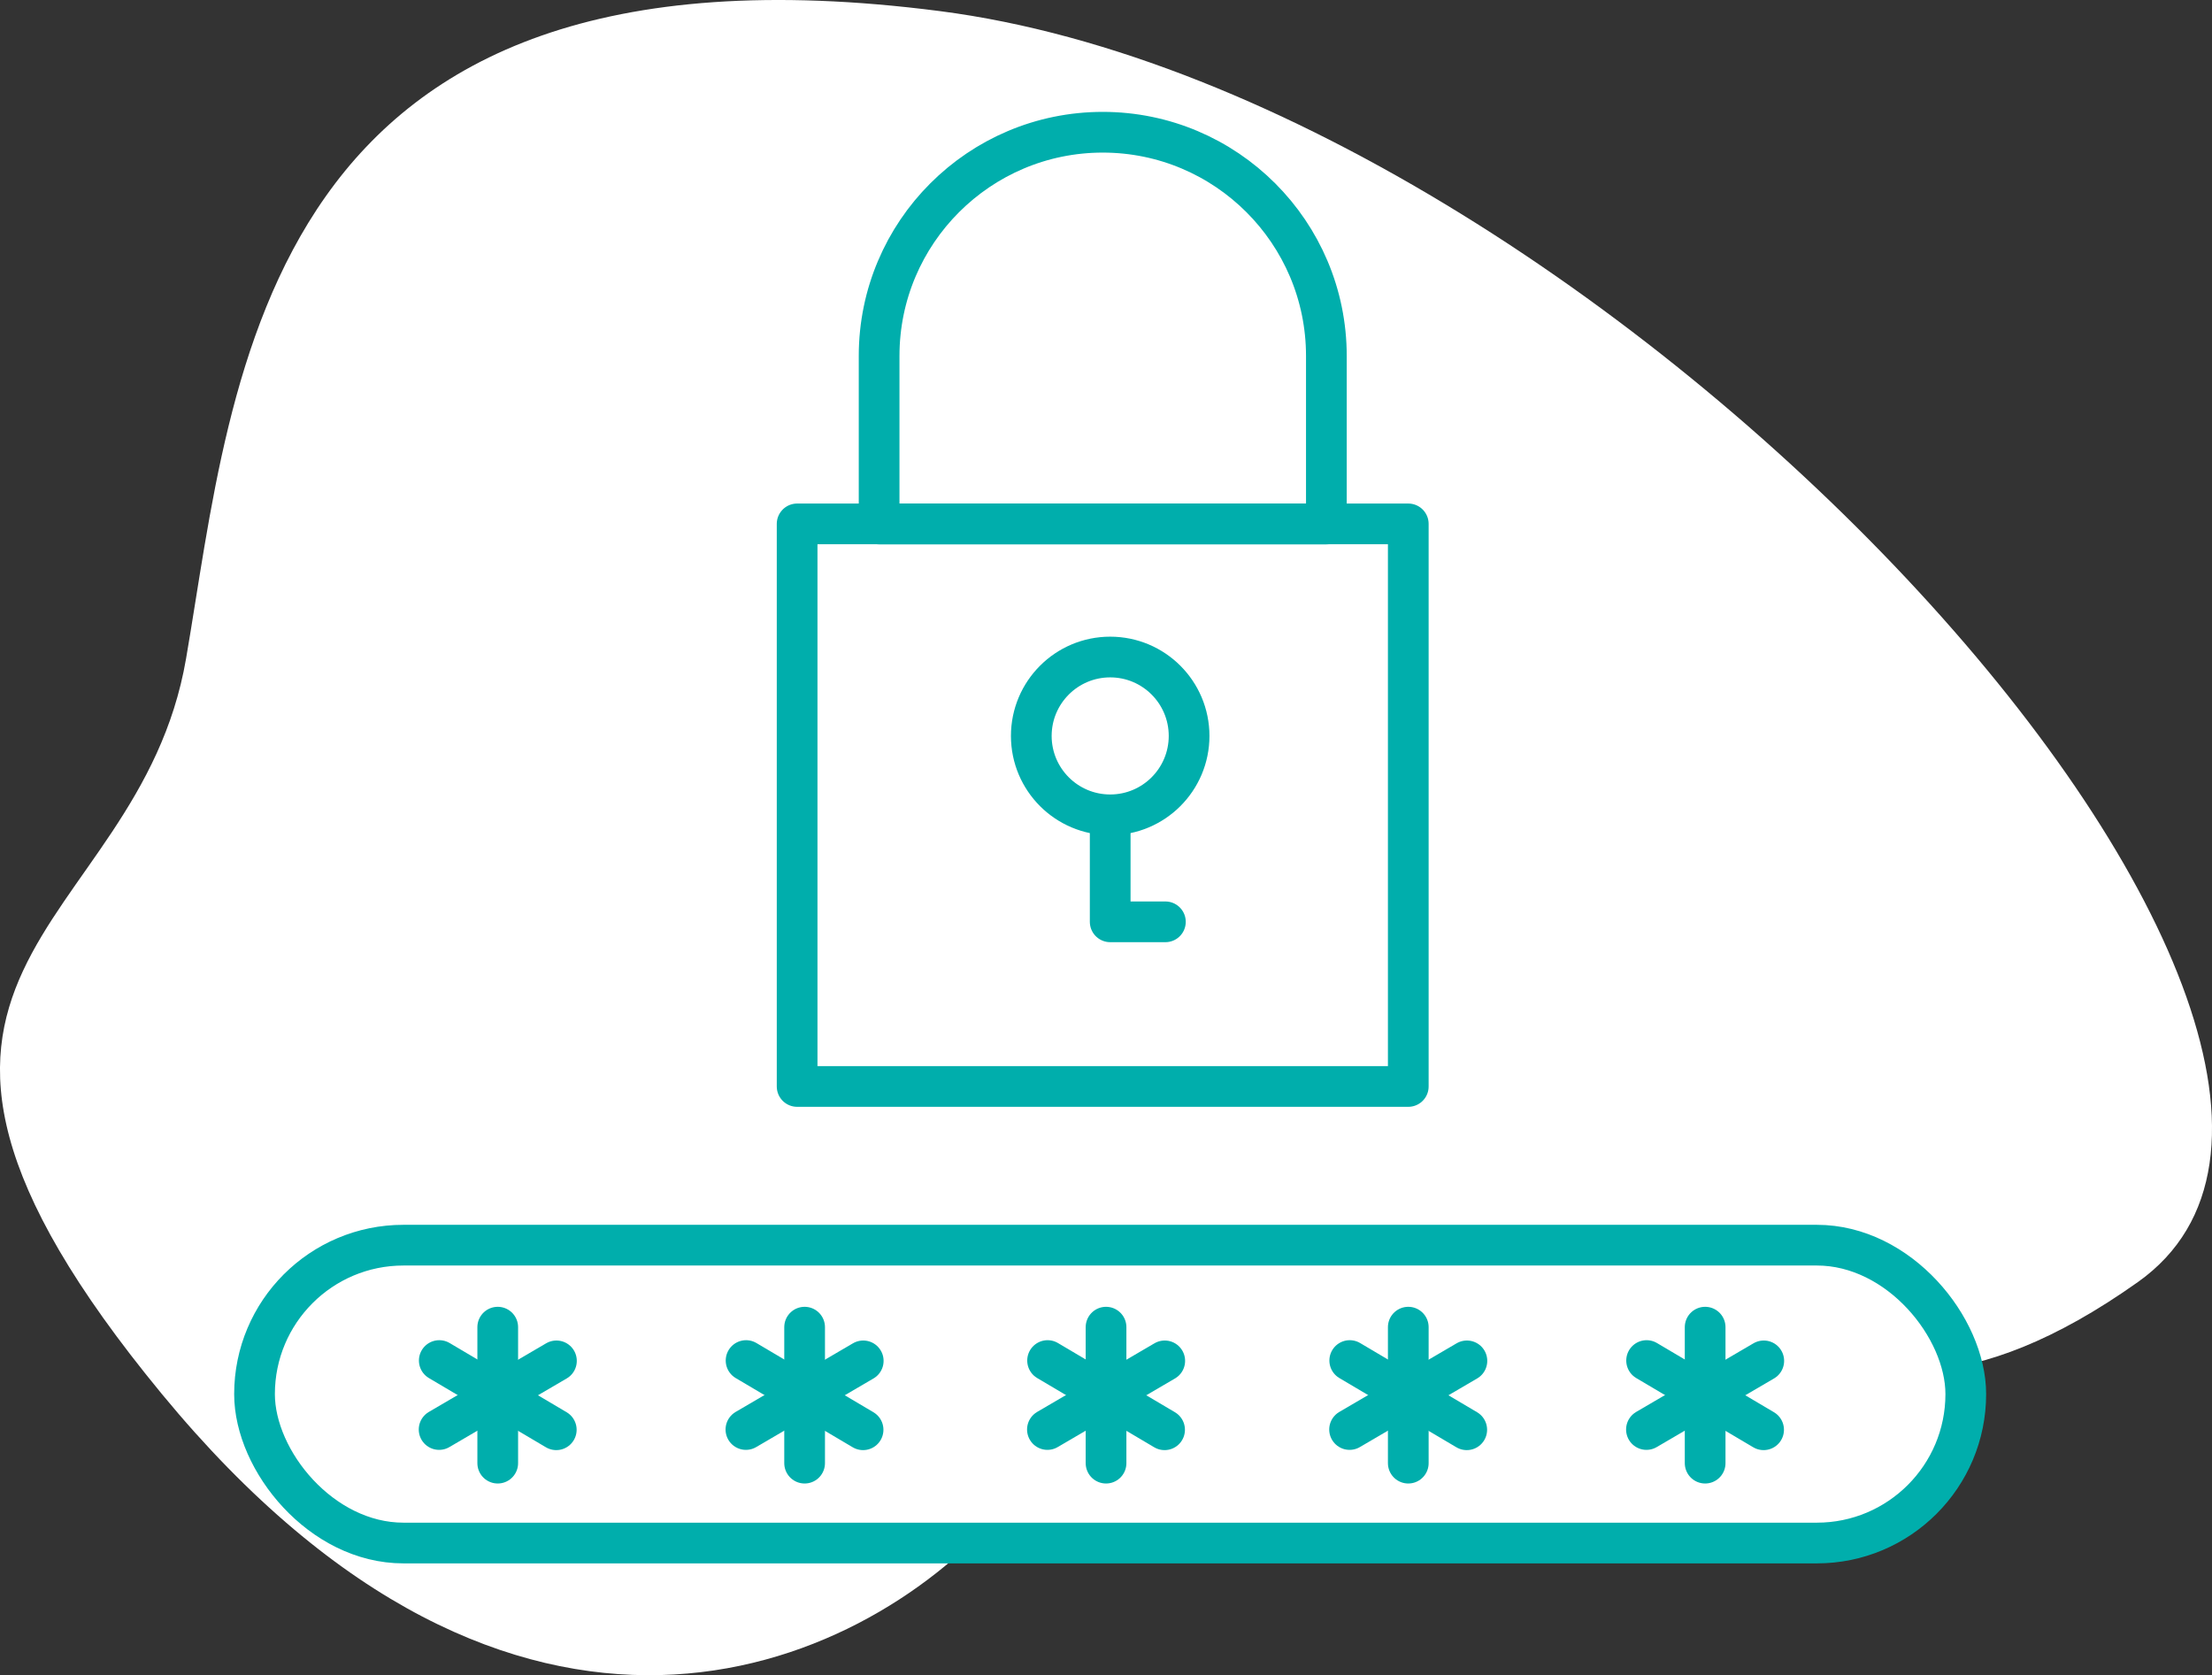
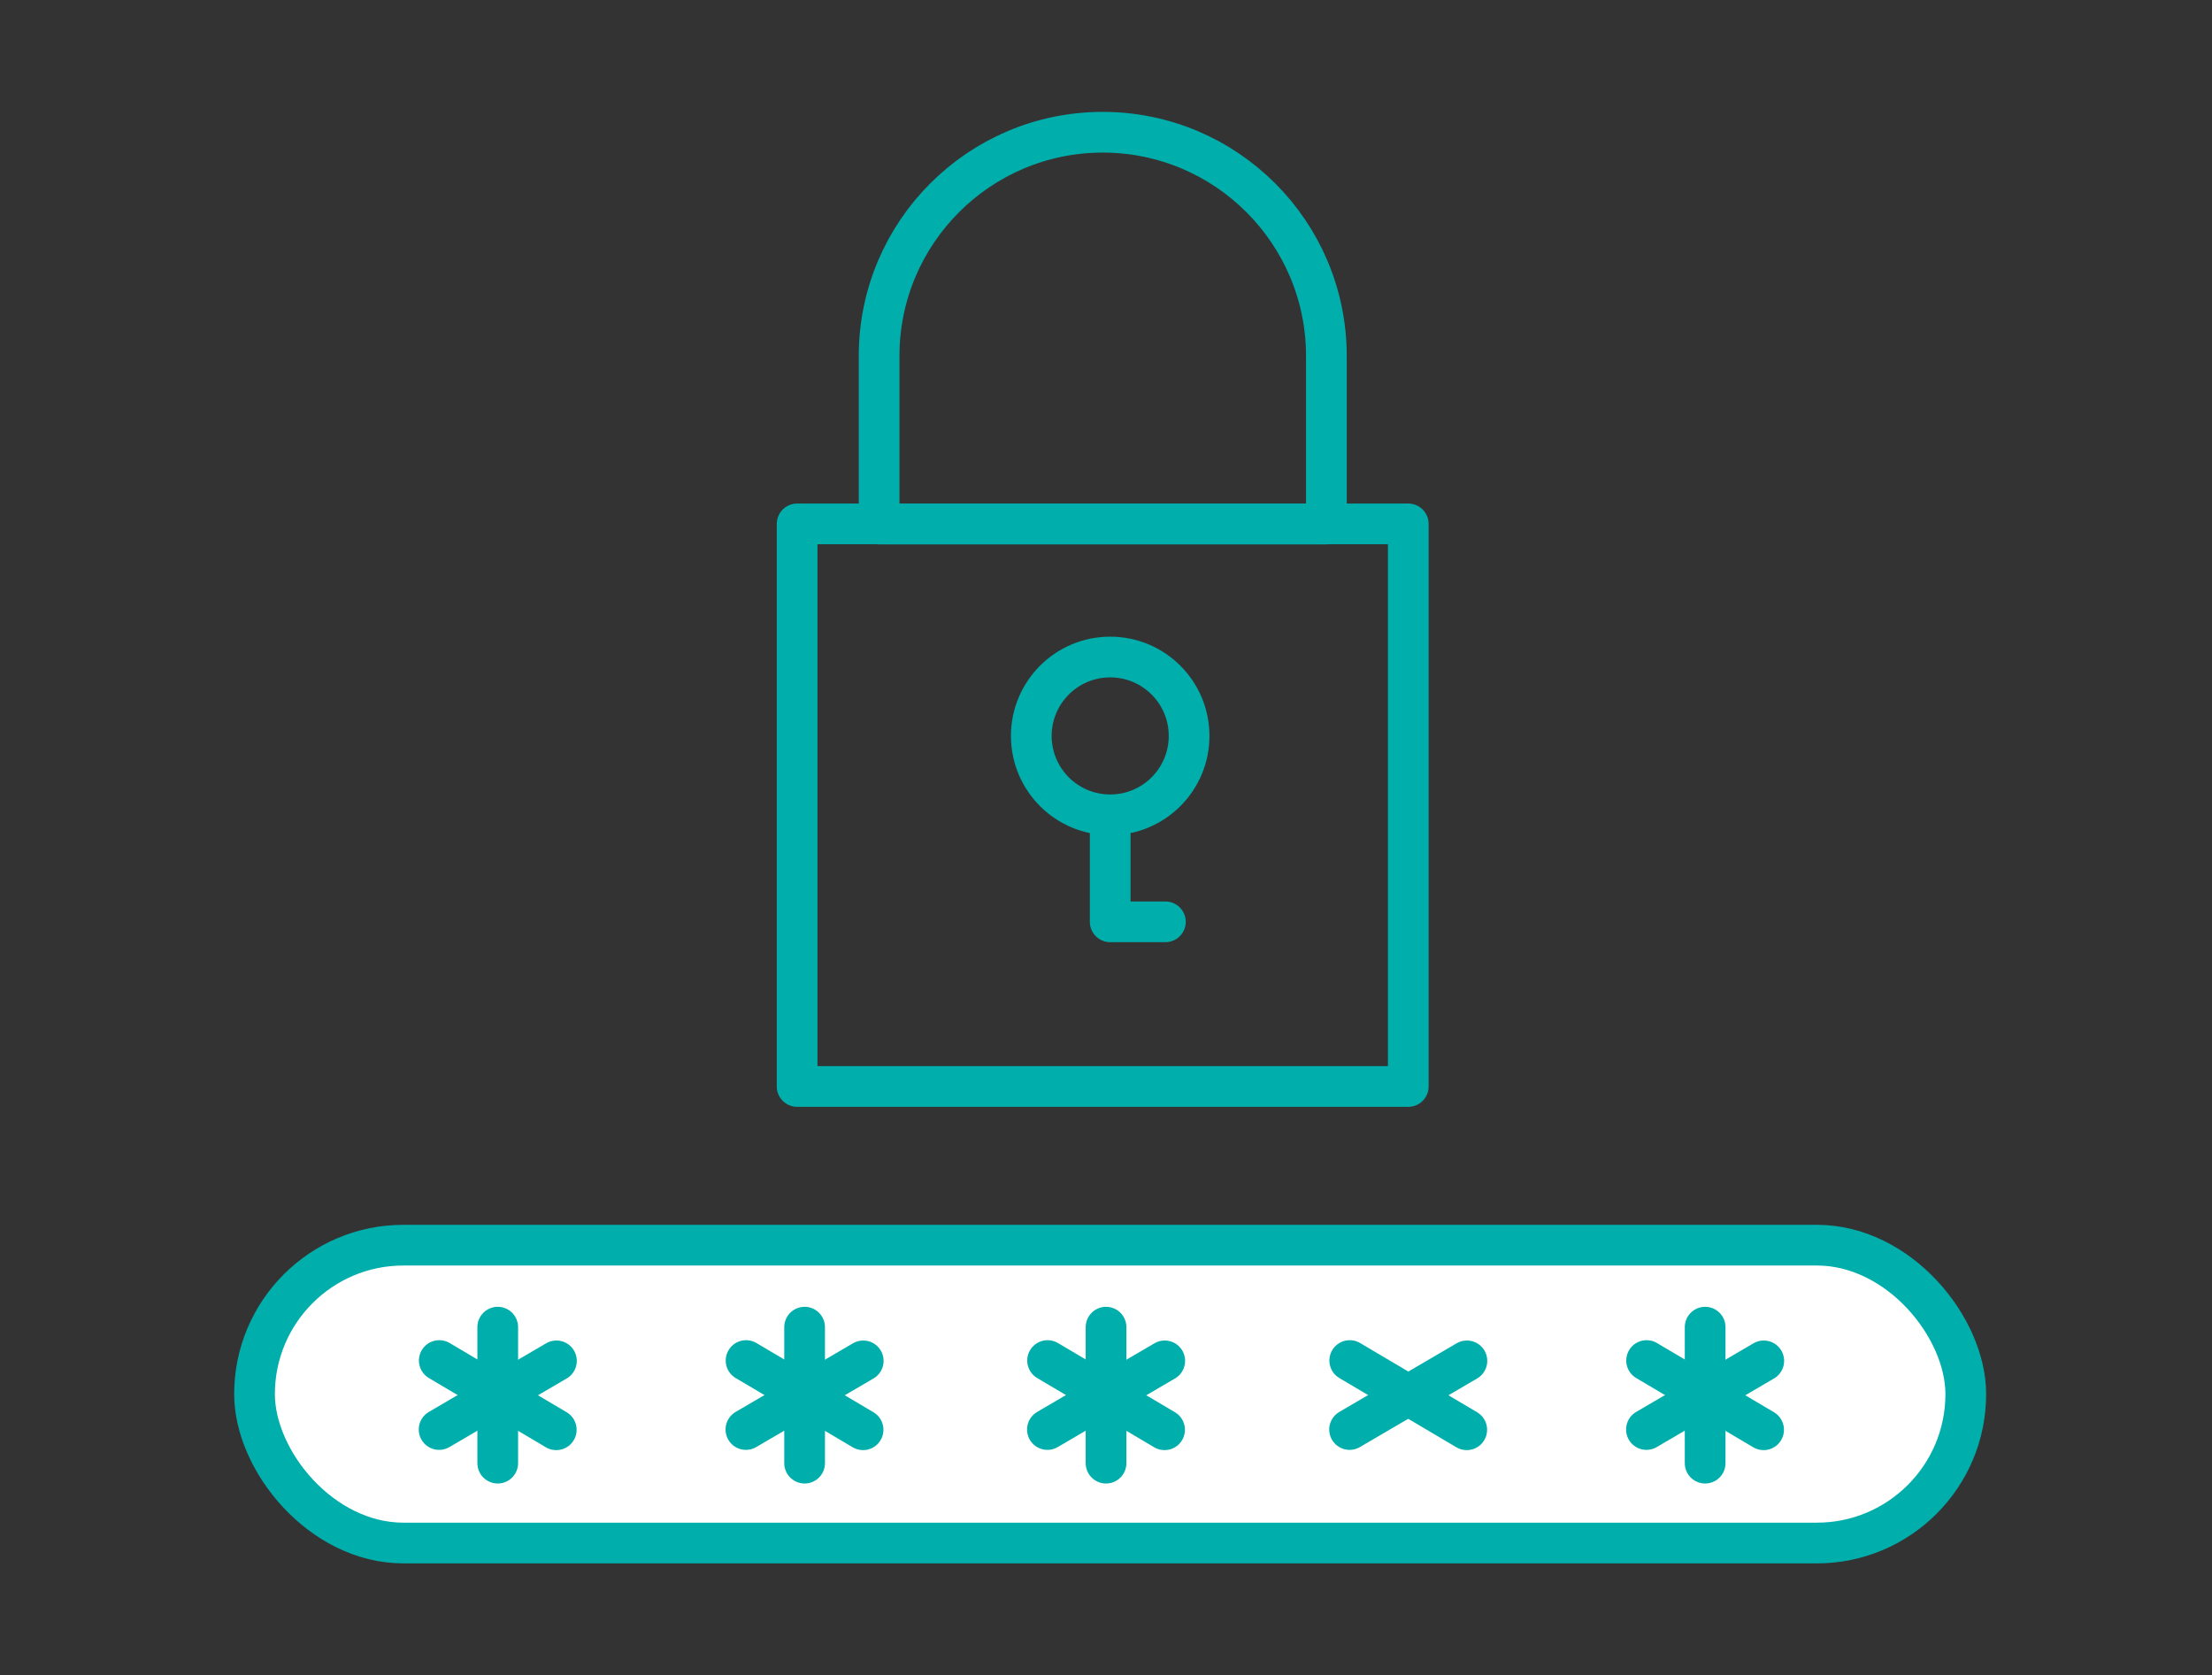
<svg xmlns="http://www.w3.org/2000/svg" id="Layer_2" viewBox="0 0 271.67 205.74">
  <rect x="0" y="0" width="271.67" height="205.74" fill="#333333" stroke="none" />
  <defs>
    <style> .cls-1, .cls-2 { fill: #fff; } .cls-1, .cls-3 { stroke: #00aeac; stroke-linecap: round; stroke-linejoin: round; stroke-width: 5px; } .cls-3 { fill: none; } </style>
  </defs>
  <g id="Layer_1-2" data-name="Layer_1">
-     <path class="cls-2" d="M122.56,186.07c-17.17,19.44-59.2,37.91-102.68-14.87-43.48-52.77-2.97-55.75,2.97-90.31C28.8,46.33,31.78-9.42,115.4,1.36c83.62,10.78,187.89,127.22,147.17,156.09-40.88,28.99-53.15-8.55-83.99-5.57-30.85,2.97-48.09,25.22-56.02,34.19Z" />
    <g>
      <rect class="cls-1" x="31.26" y="152.92" width="210.17" height="36.58" rx="18.29" ry="18.29" />
      <g>
        <line class="cls-3" x1="135.84" y1="162.99" x2="135.84" y2="179.69" />
        <line class="cls-3" x1="143.05" y1="167.13" x2="128.64" y2="175.56" />
        <line class="cls-3" x1="128.66" y1="167.09" x2="143.03" y2="175.59" />
      </g>
      <g>
        <line class="cls-3" x1="98.82" y1="162.99" x2="98.82" y2="179.69" />
        <line class="cls-3" x1="106.02" y1="167.13" x2="91.61" y2="175.56" />
        <line class="cls-3" x1="91.63" y1="167.09" x2="106" y2="175.59" />
      </g>
      <g>
        <line class="cls-3" x1="61.13" y1="162.99" x2="61.13" y2="179.69" />
        <line class="cls-3" x1="68.34" y1="167.13" x2="53.93" y2="175.56" />
        <line class="cls-3" x1="53.95" y1="167.09" x2="68.32" y2="175.59" />
      </g>
      <g>
-         <line class="cls-3" x1="172.96" y1="162.99" x2="172.96" y2="179.69" />
        <line class="cls-3" x1="180.16" y1="167.13" x2="165.75" y2="175.56" />
        <line class="cls-3" x1="165.77" y1="167.09" x2="180.14" y2="175.59" />
      </g>
      <g>
        <line class="cls-3" x1="209.42" y1="162.99" x2="209.42" y2="179.69" />
        <line class="cls-3" x1="216.62" y1="167.13" x2="202.21" y2="175.56" />
        <line class="cls-3" x1="202.23" y1="167.09" x2="216.6" y2="175.59" />
      </g>
      <rect class="cls-3" x="97.9" y="64.34" width="75.06" height="69.09" />
      <path class="cls-3" d="M135.43,16.24h0c15.16,0,27.47,12.31,27.47,27.47v20.64h-54.93v-20.64c0-15.16,12.31-27.47,27.47-27.47Z" />
      <circle class="cls-3" cx="136.35" cy="90.38" r="9.69" />
      <polyline class="cls-3" points="136.35 100.08 136.35 113.21 143.13 113.21" />
    </g>
  </g>
</svg>